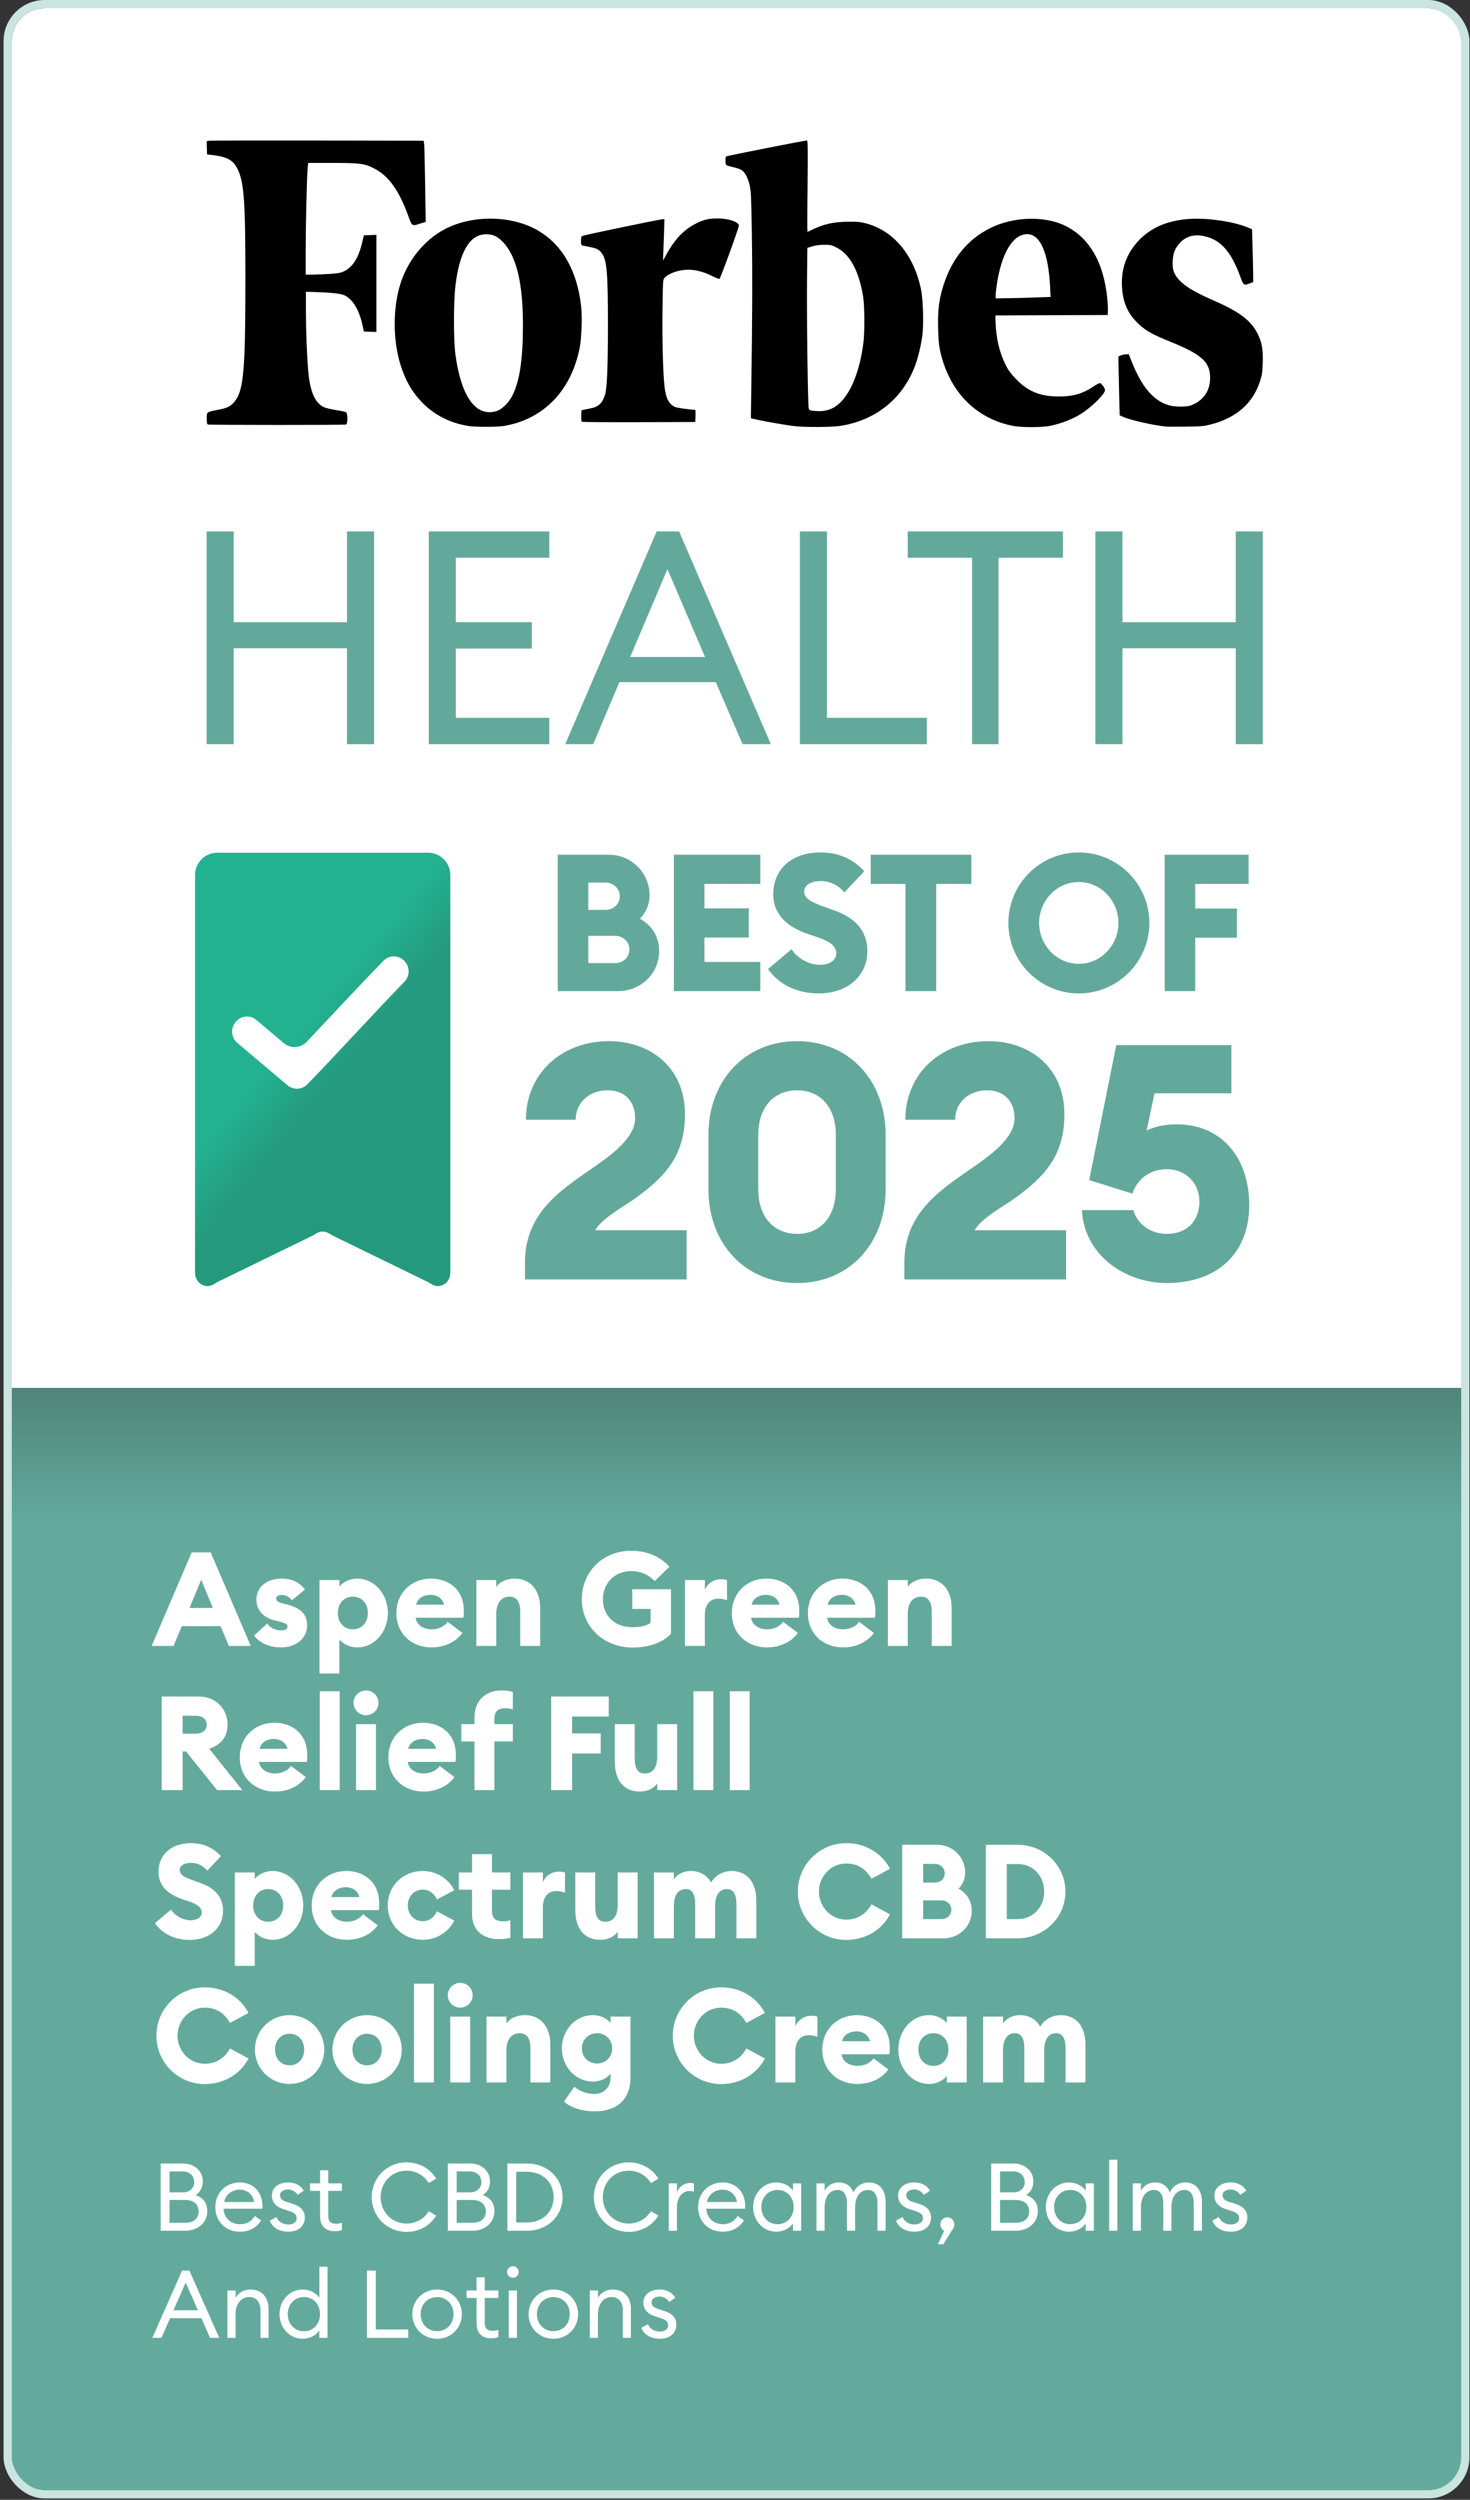
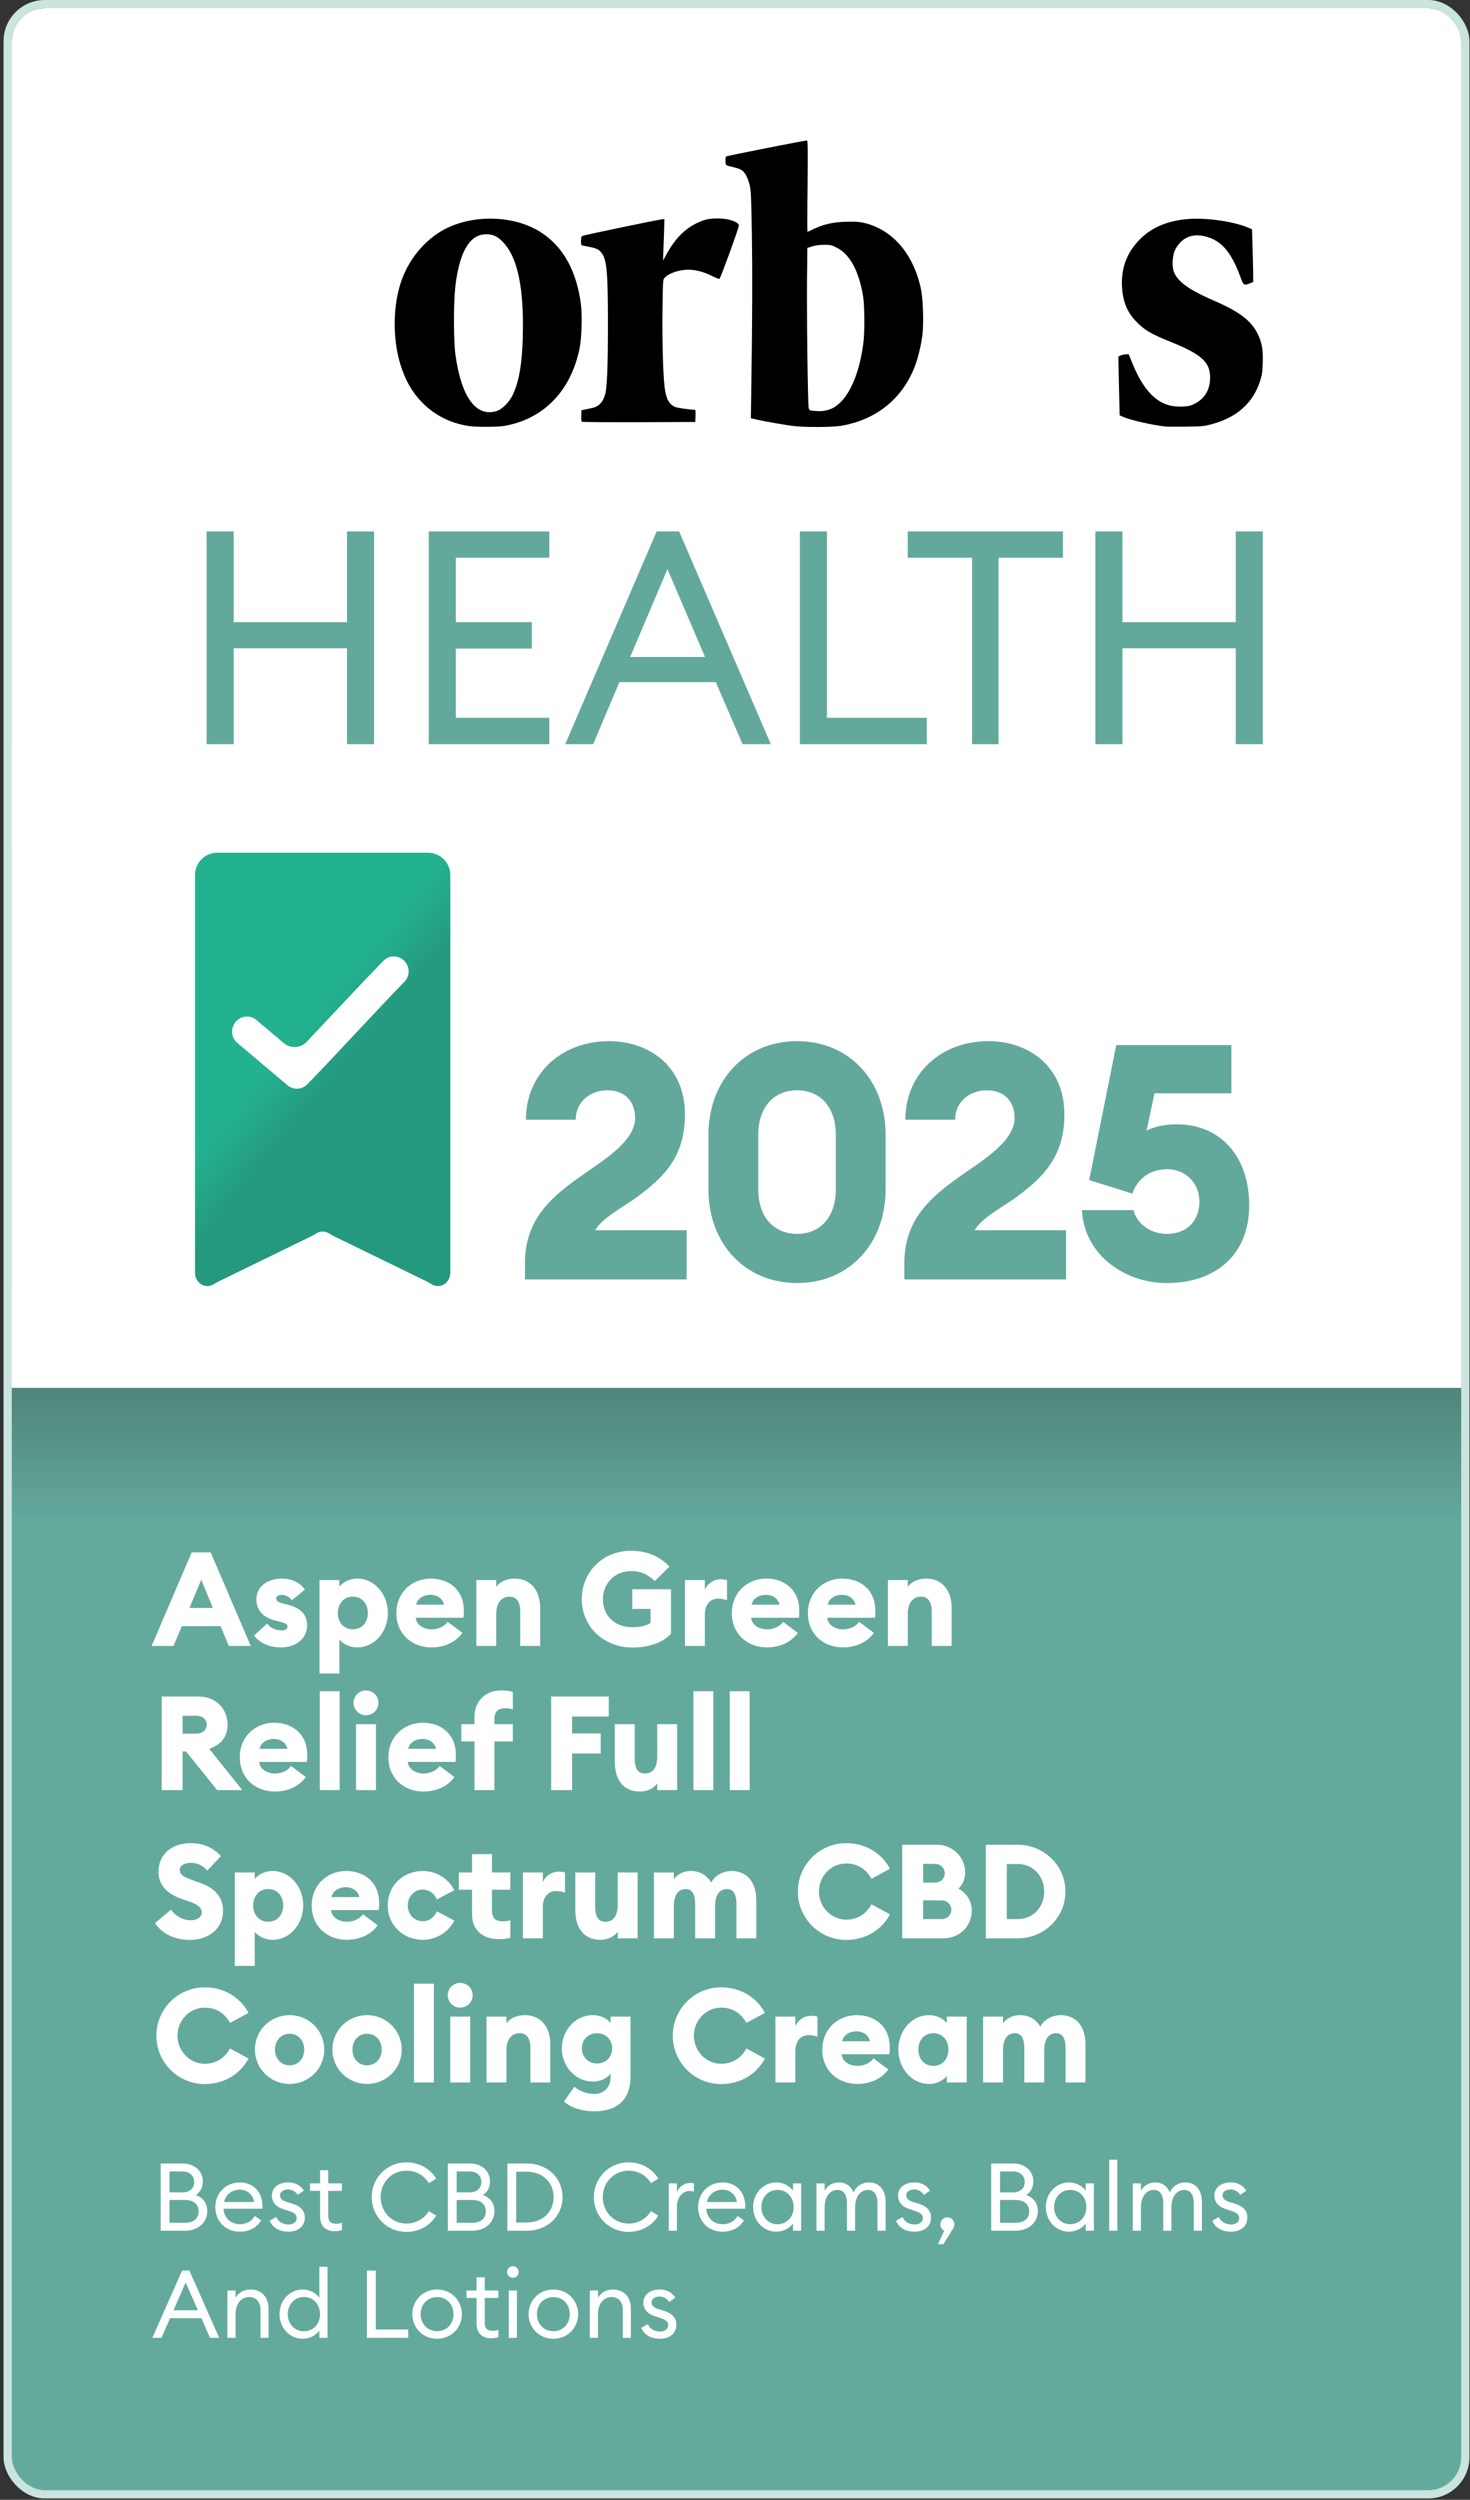
<svg xmlns="http://www.w3.org/2000/svg" width="357" height="607" viewBox="0 0 357 607" fill="none">
  <rect x="0" y="0" width="357" height="607" fill="#333333" stroke="none" />
  <g clip-path="url(#clip0_4_4059)">
    <rect x="2.862" y="2" width="352" height="602.664" rx="8" fill="white" />
    <path d="M50.183 129.031H56.76V151.08H84.272V129.031H90.85V180.699H84.272V157.412H56.76V180.699H50.183V129.031Z" fill="#62A99B" />
    <path d="M104.124 129.031H133.405V135.434H110.702V151.08H129.161V157.484H110.702V174.295H133.405V180.699H104.124V129.031Z" fill="#62A99B" />
    <path d="M159.477 129.031H164.923L187.201 180.699H180.341L173.834 165.635H150.424L144.059 180.699H137.269L159.477 129.031ZM153.041 159.522H171.217L162.094 138.2L153.041 159.522Z" fill="#62A99B" />
    <path d="M194.258 129.031H200.835V174.295H225.094V180.699H194.258V129.031Z" fill="#62A99B" />
    <path d="M236.075 135.434H220.445V129.031H258.141V135.434H242.511V180.699H236.075V135.434Z" fill="#62A99B" />
    <path d="M266.019 129.031H272.596V151.08H300.108V129.031H306.685V180.699H300.108V157.412H272.596V180.699H266.019V129.031Z" fill="#62A99B" />
    <path d="M305.474 81.143C303.918 77.916 301.065 75.738 295.1 73.13C290.225 71.005 287.761 69.553 286.257 67.859C285.038 66.488 284.675 65.359 284.805 63.315C284.909 61.406 285.375 60.276 286.516 59.013C287.995 57.372 290.017 56.808 292.455 57.345C296.449 58.206 298.99 61.083 301.195 67.133C301.973 69.284 302.076 69.365 303.477 68.827L304.359 68.478L304.333 66.004C304.307 64.632 304.255 61.755 304.177 59.631L304.073 55.678L303.399 55.382C299.742 53.769 292.792 52.774 288.28 53.204C283.145 53.688 279.359 55.382 276.454 58.502C273.576 61.594 272.253 65.251 272.486 69.58C272.668 73.157 273.705 75.738 275.832 77.97C277.803 80.067 279.463 81.062 284.208 82.972C291.859 86.064 293.907 87.919 293.882 91.738C293.882 94.964 292.222 97.331 289.214 98.433C288.15 98.837 285.427 98.837 283.975 98.433C280.163 97.385 277.258 93.969 274.769 87.624L274.12 86.01L273.368 86.037C272.953 86.064 272.383 86.198 272.123 86.333L271.605 86.575L271.657 89.344C271.683 90.877 271.76 94.077 271.812 96.497L271.916 100.853L272.772 101.23C274.509 102.01 279.748 103.193 283.015 103.569C283.43 103.623 285.661 103.623 287.995 103.596C292.04 103.542 292.326 103.515 294.374 102.978C300.391 101.337 304.281 97.868 305.992 92.598C306.511 90.985 306.589 90.474 306.667 88.081C306.77 84.908 306.485 83.24 305.474 81.143Z" fill="black" />
-     <path d="M259.001 54.975C253.944 52.34 246.112 52.528 240.381 55.432C234.961 58.175 231.227 62.746 229.152 69.2C228.063 72.561 227.726 75.277 227.829 79.633C227.907 82.376 228.011 83.801 228.296 85.092C230.423 94.987 236.984 101.71 246.112 103.431C248.135 103.807 252.699 103.807 254.748 103.458C257.653 102.92 260.998 101.602 263.125 100.097C265.692 98.295 268.363 95.579 268.363 94.719C268.363 94.208 267.481 93.024 267.092 93.024C266.937 93.024 266.211 93.401 265.51 93.885C262.995 95.579 260.583 96.278 257.212 96.278C252.596 96.278 249.639 95.068 246.709 92.003C245.412 90.631 244.868 89.905 244.193 88.534C242.715 85.549 241.911 82.134 241.781 78.262L241.73 76.595L269.012 76.487L269.063 75.519C269.089 74.981 269.037 73.61 268.908 72.454C268.052 63.849 264.707 57.933 259.001 54.975ZM245.257 72.4L241.807 72.454V71.674C241.807 71.244 241.937 70.114 242.067 69.173C243.208 61.483 245.983 56.857 249.458 56.857C252.648 56.857 254.618 61.402 255.033 69.738L255.137 72.104L251.921 72.212C250.158 72.292 247.15 72.373 245.257 72.4Z" fill="black" />
    <path d="M209.562 54.061C208.472 53.819 207.487 53.792 205.386 53.846C202.196 53.954 200.018 54.465 197.632 55.594C196.854 55.971 196.154 56.293 196.102 56.293C196.05 56.293 196.05 51.292 196.128 45.215C196.206 36.61 196.18 34.109 195.998 34.109C195.402 34.109 176.574 37.82 176.367 37.981C176.211 38.115 176.159 38.519 176.185 39.137C176.237 40.213 176.133 40.132 178.416 40.67C179.116 40.831 179.92 41.154 180.205 41.369C180.983 41.934 181.605 43.171 182.046 44.919C182.383 46.29 182.435 47.285 182.591 56.67C182.746 66.242 182.72 76.057 182.461 94.073L182.357 101.549L183.706 101.872C185.651 102.329 191.253 103.297 193.068 103.485C195.739 103.781 202.015 103.727 203.986 103.431C212.648 102.087 219.157 96.87 222.191 88.911C222.995 86.786 223.773 83.533 224.032 81.139C224.344 78.316 224.162 72.642 223.695 70.357C221.906 61.617 216.667 55.594 209.562 54.061ZM196.413 99.183C196.18 98.537 195.895 76.138 195.998 67.184L196.076 60.192L197.295 59.816C198.099 59.574 199.059 59.439 200.174 59.439C201.73 59.439 201.937 59.493 203.26 60.165C206.424 61.779 208.602 65.839 209.613 71.97C209.976 74.229 210.028 80.44 209.691 83.156C208.861 89.825 206.761 95.23 203.96 97.838C202.845 98.887 201.807 99.425 200.459 99.694C199.499 99.882 199.188 99.882 197.451 99.747C196.725 99.694 196.569 99.613 196.413 99.183Z" fill="black" />
    <path d="M174.379 53.04C172.226 53.04 171.085 53.282 169.347 54.116C166.184 55.622 163.824 58.069 161.697 62.049L161.023 63.285L161.101 61.081C161.152 59.87 161.23 57.612 161.282 56.052L161.36 53.229H160.919C160.349 53.229 142.065 57.02 141.521 57.262C141.158 57.423 141.106 57.585 141.106 58.499C141.106 59.44 141.158 59.548 141.521 59.629C141.754 59.682 142.584 59.844 143.388 60.005C144.996 60.328 145.489 60.596 146.163 61.511C147.382 63.205 147.641 66.163 147.641 78.774C147.641 89.073 147.434 94.209 146.941 95.822C146.37 97.785 145.333 98.807 143.544 99.13C142.973 99.237 142.195 99.399 141.858 99.479L141.21 99.614L141.158 100.931C141.132 101.846 141.184 102.303 141.339 102.41C141.469 102.491 147.719 102.545 155.214 102.518L168.855 102.464L168.907 100.985C168.932 100.179 168.907 99.506 168.803 99.506C167.74 99.506 164.498 99.049 163.979 98.834C162.449 98.162 161.697 96.737 161.386 93.832C160.997 90.418 160.789 81.92 160.893 74.983C160.997 67.964 160.997 67.938 161.412 67.453C162.397 66.351 164.913 65.49 167.143 65.49C168.932 65.49 170.8 65.975 172.771 66.942C173.73 67.427 174.586 67.749 174.716 67.722C174.975 67.615 179.436 55.353 179.436 54.788C179.461 53.901 176.92 53.04 174.379 53.04Z" fill="black" />
    <path d="M141.133 74.364C140.173 65.867 136.698 59.655 130.967 56.16C124.613 52.288 114.94 52.045 108.068 55.622C103.114 58.203 99.043 63.178 97.253 68.879C95.386 74.767 95.386 82.512 97.253 88.535C98.446 92.38 100.054 95.204 102.544 97.758C105.526 100.824 109.442 102.787 113.903 103.459C115.51 103.701 120.542 103.701 122.201 103.459C122.979 103.352 124.328 103.029 125.21 102.787C133.327 100.34 138.851 93.886 140.744 84.636C141.236 82.431 141.418 76.946 141.133 74.364ZM120.619 99.802C115.588 101.362 111.984 96.387 110.583 85.954C110.142 82.593 110.142 73.396 110.583 69.551C111.569 61.161 114.058 56.913 118 56.886C119.764 56.886 120.749 57.343 122.149 58.768C125.443 62.21 127.025 68.798 126.999 79.151C126.973 87.406 126.195 92.596 124.406 96.118C123.524 97.812 121.916 99.399 120.619 99.802Z" fill="black" />
-     <path d="M74.84 39.564H80.716C87.458 39.564 88.559 39.702 90.946 40.946C94.409 42.742 96.927 46.28 99.157 52.443C100.049 54.958 100.049 54.93 102.042 54.294L103.38 53.88L103.249 44.815C103.17 39.84 103.065 35.391 103.013 34.949L102.882 34.175L77.149 34.12C62.984 34.092 51.127 34.12 50.812 34.175L50.183 34.286L50.288 37.491L52.255 37.74C54.8 38.072 56.321 38.818 57.213 40.2C59.233 43.323 59.6 47.579 59.6 67.753C59.6 89.254 59.18 94.478 57.213 97.186C56.19 98.596 55.377 99.038 53.094 99.48C50.104 100.06 50.209 99.978 50.209 101.608C50.209 102.52 50.288 102.99 50.445 103.073C50.786 103.211 83.707 103.239 84.047 103.073C84.493 102.879 84.467 100.337 84.021 100.088C83.838 99.978 82.736 99.756 81.556 99.563C80.375 99.37 79.064 99.066 78.67 98.872C76.519 97.877 75.312 95.141 74.867 90.194C74.552 86.657 74.29 80.107 74.29 75.27V70.849L76.283 70.904C80.559 71.042 82.762 71.291 83.654 71.705C85.595 72.617 87.143 75.105 87.956 78.615L88.376 80.494L91.418 80.604V57.03L88.376 57.141L87.93 58.993C87.064 62.613 85.674 64.824 83.602 65.846C82.762 66.261 82.159 66.371 80.139 66.51C78.801 66.593 76.939 66.675 75.968 66.675H74.237V60.817C74.237 54.958 74.526 42.521 74.735 40.587L74.84 39.564Z" fill="black" />
    <rect x="2.862" y="181.664" width="352" height="24" fill="white" />
    <g clip-path="url(#clip1_4_4059)">
      <path d="M47.362 309.027C47.351 310.28 48.019 311.426 49.076 311.967C49.914 312.395 50.876 312.382 51.69 311.961C52.12 311.738 52.511 311.442 52.946 311.23L75.819 300.08C76.245 299.872 76.629 299.584 77.051 299.366C77.878 298.939 78.846 298.939 79.673 299.366C80.094 299.584 80.478 299.872 80.905 300.08L103.778 311.23C104.213 311.442 104.604 311.738 105.034 311.961C105.848 312.382 106.811 312.395 107.649 311.967C108.705 311.426 109.373 310.28 109.361 309.027V212.474C109.361 209.476 106.931 207.046 103.933 207.046H52.79C49.792 207.046 47.362 209.476 47.362 212.474L47.362 309.027Z" fill="url(#paint0_linear_4_4059)" />
      <path d="M98.157 233.294C96.772 231.876 94.489 231.881 93.11 233.306C87.044 239.534 80.622 246.498 74.472 252.977C72.991 254.537 70.552 254.665 68.907 253.278L62.25 247.663C60.735 246.387 58.466 246.608 57.226 248.153L57.166 248.228C55.94 249.757 56.153 251.983 57.646 253.252L57.705 253.302L69.826 263.528C71.233 264.715 73.337 264.623 74.617 263.3C82.295 255.416 90.614 246.198 98.147 238.464L98.229 238.379C99.585 236.977 99.58 234.752 98.218 233.356L98.157 233.294Z" fill="white" />
      <g clip-path="url(#clip2_4_4059)">
-         <path d="M135.452 240.664V207.544H147.907C153.318 207.544 157.749 211.929 157.749 217.387C157.749 219.719 156.816 221.679 155.37 223.078C158.169 224.524 160.081 227.369 160.081 230.915C160.081 236.372 155.697 240.664 150.006 240.664H135.452ZM142.869 220.932H147.067C149.073 220.932 150.519 219.439 150.519 217.667C150.519 215.848 149.073 214.308 147.067 214.308H142.869V220.932ZM142.869 233.853H149.399C151.358 233.853 152.851 232.407 152.851 230.541C152.851 228.722 151.358 227.23 149.353 227.23H142.869V233.853ZM163.662 240.664V207.544H184.654V214.635H171.079V220.559H181.855V227.649H171.079V233.574H184.654V240.664H163.662ZM198.801 241.224C193.577 241.224 189.098 239.031 186.533 235.299L192.224 230.495C193.81 232.874 196.655 234.273 199.081 234.273C201.553 234.273 203.093 233.107 203.093 231.521C203.093 229.842 201.787 228.676 198.475 227.556L196.142 226.763C190.778 224.944 187.792 221.725 187.792 217.2C187.792 210.763 192.597 206.985 199.221 206.985C203.233 206.985 206.824 208.244 209.903 211.556L205.052 216.687C203.512 214.821 201.413 213.935 199.314 213.935C197.308 213.935 195.303 214.728 195.303 216.454C195.303 218.227 196.935 219.02 200.434 220.279L202.766 221.119C207.571 222.845 210.696 226.017 210.649 231.008C210.603 237.025 205.798 241.224 198.801 241.224ZM219.905 240.664V214.635H211.461V207.544H235.905V214.635H227.368V240.664H219.905ZM262.012 241.224C252.542 241.224 244.892 233.527 244.892 224.104C244.892 214.681 252.542 206.985 262.012 206.985C271.434 206.985 279.131 214.681 279.131 224.104C279.131 233.527 271.434 241.224 262.012 241.224ZM262.012 234.04C267.376 234.04 271.621 229.469 271.621 224.104C271.621 218.74 267.376 214.168 262.012 214.168C256.601 214.168 252.356 218.74 252.356 224.104C252.356 229.469 256.601 234.04 262.012 234.04ZM282.849 240.664V207.544H303.234V214.635H290.266V220.606H300.389V227.696H290.266V240.664H282.849Z" fill="#62A99B" />
        <path d="M166.751 298.724V310.664H127.487V306.577C127.487 293.676 137.343 288.307 145.676 282.378C150.164 279.173 154.25 275.567 154.25 271.48C154.25 267.794 152.087 264.749 147.519 264.749C142.792 264.749 139.747 268.115 139.827 271.881H127.727C127.727 260.662 136.381 252.81 147.92 252.81C157.536 252.81 166.35 258.819 166.35 270.599C166.35 280.775 161.302 285.823 154.651 290.711C151.926 292.715 146.077 295.84 144.554 298.724H166.751ZM193.606 311.545C180.866 311.545 172.051 301.93 172.051 288.788V275.567C172.051 262.425 180.866 252.81 193.606 252.81C206.267 252.81 215.081 262.425 215.081 275.567V288.788C215.081 301.93 206.267 311.545 193.606 311.545ZM193.606 299.606C199.135 299.606 202.982 295.599 202.982 288.788V275.567C202.982 268.756 199.135 264.749 193.606 264.749C187.997 264.749 184.151 268.756 184.151 275.567V288.788C184.151 295.599 187.997 299.606 193.606 299.606ZM258.898 298.724V310.664H219.634V306.577C219.634 293.676 229.49 288.307 237.823 282.378C242.311 279.173 246.397 275.567 246.397 271.48C246.397 267.794 244.234 264.749 239.666 264.749C234.939 264.749 231.894 268.115 231.974 271.881H219.874C219.874 260.662 228.528 252.81 240.067 252.81C249.683 252.81 258.497 258.819 258.497 270.599C258.497 280.775 253.449 285.823 246.798 290.711C244.074 292.715 238.224 295.84 236.702 298.724H258.898ZM283.349 311.545C272.852 311.545 263.237 304.414 262.756 293.836H275.256C276.138 297.202 279.423 299.606 283.349 299.606C288.558 299.606 291.282 296.16 291.282 291.753C291.282 287.266 287.917 283.9 283.43 283.9C279.183 283.9 276.138 286.384 275.016 289.83L264.519 286.545L271.089 253.771H299.055V265.47H280.385L278.461 274.525C280.385 273.563 282.869 273.003 285.753 273.003C296.651 273.003 303.382 281.096 303.382 292.635C303.382 304.414 295.529 311.545 283.349 311.545Z" fill="#62A99B" />
      </g>
    </g>
    <rect x="2.862" y="313.664" width="352" height="24" fill="white" />
    <path d="M2.862 337.664H354.862V596.664C354.862 601.082 351.28 604.664 346.862 604.664H10.862C6.443 604.664 2.862 601.082 2.862 596.664V337.664Z" fill="#63AA9D" />
    <rect x="2.862" y="337" width="352" height="33" fill="url(#paint1_linear_4_4059)" />
    <path d="M36.83 399.664L46.558 376.944H51.166L60.894 399.664H55.582L53.566 394.864H44.158L42.142 399.664H36.83ZM46.014 390.448H51.71L48.862 383.6L46.014 390.448ZM68.35 400.016C65.566 400.016 63.166 399.088 61.694 397.136L64.894 394.224C65.63 395.28 66.878 395.888 68.35 395.888C69.086 395.888 69.822 395.632 69.822 394.992C69.822 394.448 69.534 394.16 67.87 393.744L66.814 393.488C63.774 392.752 62.206 390.8 62.27 388.24C62.334 385.264 64.926 383.312 68.414 383.312C70.878 383.312 72.766 384.208 74.046 385.968L70.91 388.56C70.174 387.632 69.31 387.28 68.382 387.28C67.774 387.28 67.07 387.504 67.07 388.112C67.07 388.464 67.198 388.944 68.414 389.264L69.886 389.648C72.798 390.416 74.59 391.824 74.59 394.704C74.59 397.808 71.87 400.016 68.35 400.016ZM77.596 406.352V383.664H82.428V385.264C83.068 384.4 84.636 383.312 86.78 383.312C90.972 383.312 94.204 387.12 94.204 391.664C94.204 396.208 90.972 400.016 86.78 400.016C84.636 400.016 83.068 398.928 82.428 398.064V406.352H77.596ZM85.692 395.632C87.868 395.632 89.34 393.968 89.34 391.664C89.34 389.36 87.868 387.696 85.692 387.696C83.516 387.696 82.044 389.36 82.044 391.664C82.044 393.968 83.516 395.632 85.692 395.632ZM104.773 400.016C100.069 400.016 96.261 396.816 96.261 391.664C96.261 386.896 99.813 383.312 104.677 383.312C108.901 383.312 112.645 385.936 112.645 391.12C112.645 391.536 112.645 392.048 112.549 392.816H100.933C101.221 394.736 103.013 395.632 104.837 395.632C106.693 395.632 108.101 394.736 108.709 393.808L112.293 396.496C110.789 398.608 108.133 400.016 104.773 400.016ZM104.549 387.248C103.141 387.248 101.477 387.888 101.061 389.648H107.845C107.429 387.952 105.957 387.248 104.549 387.248ZM115.689 399.664V383.664H120.521V385.296C121.289 384.208 122.889 383.312 124.969 383.312C128.905 383.312 131.177 386.224 131.177 390.416V399.664H126.345V391.248C126.345 389.04 125.481 387.696 123.753 387.696C121.929 387.696 120.521 389.008 120.521 391.888V399.664H115.689ZM153.647 400.048C146.575 400.048 141.295 394.96 141.295 388.304C141.295 381.84 146.223 376.56 153.263 376.56C157.295 376.56 160.399 378.032 162.575 380.432L158.991 383.92C157.711 382.544 155.855 381.488 153.263 381.488C149.135 381.488 146.415 384.624 146.415 388.304C146.415 392.176 149.135 395.12 153.583 395.12C155.375 395.12 157.039 394.8 157.999 394.032V390.672H153.551V385.904H162.959V396.688C160.943 398.96 157.327 400.048 153.647 400.048ZM166.346 399.664V383.664H171.178V386.064C171.69 384.656 173.226 383.472 174.986 383.472C175.466 383.472 175.978 383.504 176.554 383.664V388.56C175.818 388.304 175.178 388.176 174.41 388.176C172.33 388.176 171.178 389.776 171.178 392.08V399.664H166.346ZM186.241 400.016C181.537 400.016 177.729 396.816 177.729 391.664C177.729 386.896 181.281 383.312 186.145 383.312C190.369 383.312 194.113 385.936 194.113 391.12C194.113 391.536 194.113 392.048 194.017 392.816H182.401C182.689 394.736 184.481 395.632 186.305 395.632C188.161 395.632 189.569 394.736 190.177 393.808L193.761 396.496C192.257 398.608 189.601 400.016 186.241 400.016ZM186.017 387.248C184.609 387.248 182.945 387.888 182.529 389.648H189.313C188.897 387.952 187.425 387.248 186.017 387.248ZM204.71 400.016C200.006 400.016 196.198 396.816 196.198 391.664C196.198 386.896 199.75 383.312 204.614 383.312C208.838 383.312 212.582 385.936 212.582 391.12C212.582 391.536 212.582 392.048 212.486 392.816H200.87C201.158 394.736 202.95 395.632 204.774 395.632C206.63 395.632 208.038 394.736 208.646 393.808L212.23 396.496C210.726 398.608 208.07 400.016 204.71 400.016ZM204.486 387.248C203.078 387.248 201.414 387.888 200.998 389.648H207.782C207.366 387.952 205.894 387.248 204.486 387.248ZM215.627 399.664V383.664H220.459V385.296C221.227 384.208 222.827 383.312 224.907 383.312C228.843 383.312 231.115 386.224 231.115 390.416V399.664H226.283V391.248C226.283 389.04 225.419 387.696 223.691 387.696C221.867 387.696 220.459 389.008 220.459 391.888V399.664H215.627ZM39.262 434.664V411.944H48.222C52.51 411.944 55.262 415.016 55.262 418.792C55.262 421.736 53.694 423.624 50.814 424.648L58.846 434.664H52.734L45.182 425.288H44.35V434.664H39.262ZM44.35 420.968H47.614C49.118 420.968 50.206 420.104 50.206 418.792C50.206 417.416 49.118 416.616 47.614 416.616H44.35V420.968ZM66.741 435.016C62.037 435.016 58.229 431.816 58.229 426.664C58.229 421.896 61.781 418.312 66.645 418.312C70.869 418.312 74.613 420.936 74.613 426.12C74.613 426.536 74.613 427.048 74.517 427.816H62.901C63.189 429.736 64.981 430.632 66.805 430.632C68.661 430.632 70.069 429.736 70.677 428.808L74.261 431.496C72.757 433.608 70.101 435.016 66.741 435.016ZM66.517 422.248C65.109 422.248 63.445 422.888 63.029 424.648H69.813C69.397 422.952 67.925 422.248 66.517 422.248ZM77.658 434.664V410.664H82.49V434.664H77.658ZM88.871 416.488C87.239 416.488 85.863 415.144 85.863 413.48C85.863 411.816 87.239 410.472 88.871 410.472C90.567 410.472 91.911 411.816 91.911 413.48C91.911 415.144 90.567 416.488 88.871 416.488ZM86.471 434.664V418.664H91.303V434.664H86.471ZM102.835 435.016C98.131 435.016 94.323 431.816 94.323 426.664C94.323 421.896 97.875 418.312 102.739 418.312C106.963 418.312 110.707 420.936 110.707 426.12C110.707 426.536 110.707 427.048 110.611 427.816H98.995C99.283 429.736 101.075 430.632 102.899 430.632C104.755 430.632 106.163 429.736 106.771 428.808L110.355 431.496C108.851 433.608 106.195 435.016 102.835 435.016ZM102.611 422.248C101.203 422.248 99.539 422.888 99.123 424.648H105.907C105.491 422.952 104.019 422.248 102.611 422.248ZM115.231 434.664V422.856H112.031V418.664H115.231V416.904C115.231 412.84 118.111 410.472 121.663 410.472C122.943 410.472 123.839 410.6 124.543 410.824V415.08C124.031 414.888 123.519 414.792 122.815 414.792C120.863 414.792 120.063 415.592 120.063 417.512V418.664H124.543V422.856H120.063V434.664H115.231ZM133.855 434.664V411.944H147.839V416.808H138.943V420.904H145.887V425.768H138.943V434.664H133.855ZM155.358 435.016C151.39 435.016 149.31 432.136 149.31 427.784V418.664H154.142V426.952C154.142 429.288 154.814 430.632 156.606 430.632C158.43 430.632 159.614 429.384 159.614 426.44V418.664H164.446V434.664H159.614V433.032C158.846 434.152 157.438 435.016 155.358 435.016ZM168.408 434.664V410.664H173.24V434.664H168.408ZM177.221 434.664V410.664H182.053V434.664H177.221ZM46.046 471.048C42.462 471.048 39.39 469.544 37.63 466.984L41.534 463.688C42.622 465.32 44.574 466.28 46.238 466.28C47.934 466.28 48.99 465.48 48.99 464.392C48.99 463.24 48.094 462.44 45.822 461.672L44.222 461.128C40.542 459.88 38.494 457.672 38.494 454.568C38.494 450.152 41.79 447.56 46.334 447.56C49.086 447.56 51.55 448.424 53.662 450.696L50.334 454.216C49.278 452.936 47.838 452.328 46.398 452.328C45.022 452.328 43.646 452.872 43.646 454.056C43.646 455.272 44.766 455.816 47.166 456.68L48.766 457.256C52.062 458.44 54.206 460.616 54.174 464.04C54.142 468.168 50.846 471.048 46.046 471.048ZM57.033 477.352V454.664H61.865V456.264C62.505 455.4 64.073 454.312 66.217 454.312C70.409 454.312 73.641 458.12 73.641 462.664C73.641 467.208 70.409 471.016 66.217 471.016C64.073 471.016 62.505 469.928 61.865 469.064V477.352H57.033ZM65.129 466.632C67.305 466.632 68.777 464.968 68.777 462.664C68.777 460.36 67.305 458.696 65.129 458.696C62.953 458.696 61.481 460.36 61.481 462.664C61.481 464.968 62.953 466.632 65.129 466.632ZM84.21 471.016C79.506 471.016 75.698 467.816 75.698 462.664C75.698 457.896 79.25 454.312 84.114 454.312C88.338 454.312 92.082 456.936 92.082 462.12C92.082 462.536 92.082 463.048 91.986 463.816H80.37C80.658 465.736 82.45 466.632 84.274 466.632C86.13 466.632 87.538 465.736 88.146 464.808L91.73 467.496C90.226 469.608 87.57 471.016 84.21 471.016ZM83.986 458.248C82.578 458.248 80.914 458.888 80.498 460.648H87.282C86.866 458.952 85.394 458.248 83.986 458.248ZM102.679 471.016C97.975 471.016 94.167 467.56 94.167 462.664C94.167 457.768 97.975 454.312 102.679 454.312C106.007 454.312 108.951 456.2 110.327 458.984L106.103 461.224C105.527 459.848 104.279 458.824 102.679 458.824C100.663 458.824 99.031 460.392 99.031 462.664C99.031 464.936 100.663 466.504 102.679 466.504C104.279 466.504 105.527 465.48 106.103 464.104L110.327 466.344C108.951 469.128 106.007 471.016 102.679 471.016ZM121.068 470.856C117.516 470.856 114.636 468.872 114.636 464.808V458.856H111.436V454.664H114.636V450.216H119.468V454.664H123.948V458.856H119.468V463.816C119.468 465.736 120.268 466.536 122.188 466.536C122.924 466.536 123.436 466.44 123.948 466.248V470.536C123.244 470.728 122.348 470.856 121.068 470.856ZM127.002 470.664V454.664H131.834V457.064C132.346 455.656 133.882 454.472 135.642 454.472C136.122 454.472 136.634 454.504 137.21 454.664V459.56C136.474 459.304 135.834 459.176 135.066 459.176C132.986 459.176 131.834 460.776 131.834 463.08V470.664H127.002ZM145.764 471.016C141.796 471.016 139.716 468.136 139.716 463.784V454.664H144.548V462.952C144.548 465.288 145.22 466.632 147.012 466.632C148.836 466.632 150.02 465.384 150.02 462.44V454.664H154.852V470.664H150.02V469.032C149.252 470.152 147.844 471.016 145.764 471.016ZM158.814 470.664V454.664H163.646V456.296C164.478 455.176 165.854 454.312 167.742 454.312C170.046 454.312 171.71 455.368 172.702 457.128C173.726 455.176 175.934 454.312 177.598 454.312C181.502 454.312 183.678 457.096 183.678 461.544V470.664H178.846V462.376C178.846 460.04 178.174 458.696 176.542 458.696C174.846 458.696 173.662 459.976 173.662 462.888V470.664H168.83V462.376C168.83 460.04 168.158 458.696 166.526 458.696C164.83 458.696 163.646 459.976 163.646 462.888V470.664H158.814ZM205.507 471.048C199.011 471.048 193.763 465.768 193.763 459.304C193.763 452.84 199.011 447.56 205.507 447.56C210.243 447.56 214.179 450.024 216.131 453.768L211.651 456.2C210.371 453.928 208.355 452.488 205.507 452.488C201.795 452.488 198.883 455.624 198.883 459.304C198.883 462.984 201.795 466.12 205.507 466.12C208.355 466.12 210.371 464.68 211.651 462.408L216.131 464.84C214.179 468.584 210.243 471.048 205.507 471.048ZM219.105 470.664V447.944H227.649C231.361 447.944 234.401 450.952 234.401 454.696C234.401 456.296 233.761 457.64 232.769 458.6C234.689 459.592 236.001 461.544 236.001 463.976C236.001 467.72 232.993 470.664 229.089 470.664H219.105ZM224.193 457.128H227.073C228.449 457.128 229.441 456.104 229.441 454.888C229.441 453.64 228.449 452.584 227.073 452.584H224.193V457.128ZM224.193 465.992H228.673C230.017 465.992 231.041 465 231.041 463.72C231.041 462.472 230.017 461.448 228.641 461.448H224.193V465.992ZM239.418 470.664V447.944H247.162C253.562 447.944 258.746 453 258.746 459.304C258.746 465.608 253.562 470.664 247.162 470.664H239.418ZM244.506 465.992H247.162C251.002 465.992 253.594 462.952 253.594 459.304C253.594 455.656 251.002 452.616 247.162 452.616H244.506V465.992ZM49.726 506.048C43.23 506.048 37.982 500.768 37.982 494.304C37.982 487.84 43.23 482.56 49.726 482.56C54.462 482.56 58.398 485.024 60.35 488.768L55.87 491.2C54.59 488.928 52.574 487.488 49.726 487.488C46.014 487.488 43.102 490.624 43.102 494.304C43.102 497.984 46.014 501.12 49.726 501.12C52.574 501.12 54.59 499.68 55.87 497.408L60.35 499.84C58.398 503.584 54.462 506.048 49.726 506.048ZM70.332 506.016C65.724 506.016 61.916 502.368 61.916 497.664C61.916 492.96 65.724 489.312 70.332 489.312C74.94 489.312 78.748 492.96 78.748 497.664C78.748 502.368 74.94 506.016 70.332 506.016ZM70.332 501.504C72.348 501.504 73.884 499.936 73.884 497.664C73.884 495.392 72.348 493.824 70.332 493.824C68.316 493.824 66.78 495.392 66.78 497.664C66.78 499.936 68.316 501.504 70.332 501.504ZM89.145 506.016C84.537 506.016 80.729 502.368 80.729 497.664C80.729 492.96 84.537 489.312 89.145 489.312C93.753 489.312 97.561 492.96 97.561 497.664C97.561 502.368 93.753 506.016 89.145 506.016ZM89.145 501.504C91.161 501.504 92.697 499.936 92.697 497.664C92.697 495.392 91.161 493.824 89.145 493.824C87.129 493.824 85.593 495.392 85.593 497.664C85.593 499.936 87.129 501.504 89.145 501.504ZM100.533 505.664V481.664H105.365V505.664H100.533ZM111.746 487.488C110.114 487.488 108.738 486.144 108.738 484.48C108.738 482.816 110.114 481.472 111.746 481.472C113.442 481.472 114.786 482.816 114.786 484.48C114.786 486.144 113.442 487.488 111.746 487.488ZM109.346 505.664V489.664H114.178V505.664H109.346ZM118.158 505.664V489.664H122.99V491.296C123.758 490.208 125.358 489.312 127.438 489.312C131.374 489.312 133.646 492.224 133.646 496.416V505.664H128.814V497.248C128.814 495.04 127.95 493.696 126.222 493.696C124.398 493.696 122.99 495.008 122.99 497.888V505.664H118.158ZM144.384 512.672C141.824 512.672 138.912 512 136.96 510.304L139.488 506.688C140.928 507.936 142.752 508.448 144.32 508.448C146.88 508.448 148.288 506.624 148.288 504.384V503.488C147.552 504.576 145.888 505.44 143.936 505.44C139.84 505.44 136.448 501.856 136.448 497.376C136.448 492.896 139.84 489.312 143.936 489.312C145.888 489.312 147.552 490.176 148.288 491.264V489.664H153.12V504.32C153.12 510.24 149.376 512.672 144.384 512.672ZM144.992 501.056C146.944 501.056 148.672 499.616 148.672 497.376C148.672 495.136 146.944 493.696 144.992 493.696C143.04 493.696 141.312 495.136 141.312 497.376C141.312 499.616 143.04 501.056 144.992 501.056ZM175.132 506.048C168.636 506.048 163.388 500.768 163.388 494.304C163.388 487.84 168.636 482.56 175.132 482.56C179.868 482.56 183.804 485.024 185.756 488.768L181.276 491.2C179.996 488.928 177.98 487.488 175.132 487.488C171.42 487.488 168.508 490.624 168.508 494.304C168.508 497.984 171.42 501.12 175.132 501.12C177.98 501.12 179.996 499.68 181.276 497.408L185.756 499.84C183.804 503.584 179.868 506.048 175.132 506.048ZM188.314 505.664V489.664H193.146V492.064C193.658 490.656 195.194 489.472 196.954 489.472C197.434 489.472 197.946 489.504 198.522 489.664V494.56C197.786 494.304 197.146 494.176 196.378 494.176C194.298 494.176 193.146 495.776 193.146 498.08V505.664H188.314ZM208.21 506.016C203.506 506.016 199.698 502.816 199.698 497.664C199.698 492.896 203.25 489.312 208.114 489.312C212.338 489.312 216.082 491.936 216.082 497.12C216.082 497.536 216.082 498.048 215.986 498.816H204.37C204.658 500.736 206.45 501.632 208.274 501.632C210.13 501.632 211.538 500.736 212.146 499.808L215.73 502.496C214.226 504.608 211.57 506.016 208.21 506.016ZM207.986 493.248C206.578 493.248 204.914 493.888 204.498 495.648H211.282C210.866 493.952 209.394 493.248 207.986 493.248ZM225.591 506.016C221.399 506.016 218.167 502.208 218.167 497.664C218.167 493.12 221.399 489.312 225.591 489.312C227.735 489.312 229.303 490.4 229.943 491.264V489.664H234.775V505.664H229.943V504.064C229.303 504.928 227.735 506.016 225.591 506.016ZM226.679 501.632C228.855 501.632 230.327 499.968 230.327 497.664C230.327 495.36 228.855 493.696 226.679 493.696C224.503 493.696 223.031 495.36 223.031 497.664C223.031 499.968 224.503 501.632 226.679 501.632ZM238.752 505.664V489.664H243.584V491.296C244.416 490.176 245.792 489.312 247.68 489.312C249.984 489.312 251.648 490.368 252.64 492.128C253.664 490.176 255.872 489.312 257.536 489.312C261.44 489.312 263.616 492.096 263.616 496.544V505.664H258.784V497.376C258.784 495.04 258.112 493.696 256.48 493.696C254.784 493.696 253.6 494.976 253.6 497.888V505.664H248.768V497.376C248.768 495.04 248.096 493.696 246.464 493.696C244.768 493.696 243.584 494.976 243.584 497.888V505.664H238.752Z" fill="white" />
    <path d="M39.024 541.664V525.334H44.383C47.419 525.334 49.259 527.358 49.259 529.658C49.259 531.268 48.546 532.349 47.511 532.993C49.098 533.568 50.34 534.718 50.34 536.903C50.34 539.617 48.178 541.664 44.866 541.664H39.024ZM41.163 532.349H44.383C46.131 532.349 47.166 531.268 47.166 529.819C47.166 528.439 46.131 527.266 44.383 527.266H41.163V532.349ZM41.163 539.732H44.958C47.143 539.732 48.247 538.582 48.247 536.972C48.247 535.385 47.143 534.189 44.981 534.189H41.163V539.732ZM52.292 535.914C52.292 532.556 54.776 529.934 58.272 529.934C61.285 529.934 63.723 532.027 63.746 535.707C63.746 535.914 63.746 536.052 63.723 536.305H54.293C54.362 538.467 55.995 540.077 58.272 540.077C60.043 540.077 61.147 539.295 61.86 538.076L63.424 539.157C62.389 540.836 60.641 541.894 58.249 541.894C54.684 541.894 52.292 539.295 52.292 535.914ZM58.203 531.682C56.478 531.682 54.799 532.786 54.431 534.695H61.722C61.446 532.809 59.951 531.682 58.203 531.682ZM74.029 538.444C74.029 540.652 72.327 541.894 70.027 541.894C67.98 541.894 66.209 541.02 65.519 539.226L67.129 538.329C67.543 539.502 68.785 540.146 70.05 540.146C71.154 540.146 72.051 539.594 72.051 538.605C72.051 537.777 71.545 537.271 70.05 536.811L68.9 536.443C67.014 535.891 66.025 534.695 66.025 533.085C66.048 531.107 67.773 529.934 69.981 529.934C71.683 529.934 73.017 530.647 73.776 531.935L72.304 532.947C71.798 532.211 71.016 531.636 69.912 531.636C68.946 531.636 68.003 532.165 68.003 533.016C68.003 533.706 68.371 534.281 69.636 534.672L70.901 535.063C72.879 535.661 74.029 536.696 74.029 538.444ZM83.029 541.503C82.546 541.664 81.971 541.779 81.258 541.779C79.257 541.779 77.739 540.652 77.739 538.26V531.981H75.301V530.164H77.739V526.967H79.717V530.164H83.029V531.981H79.717V538.007C79.717 539.479 80.384 539.962 81.626 539.962C82.109 539.962 82.661 539.87 83.029 539.732V541.503ZM90.275 533.499C90.275 528.761 94.025 525.058 98.716 525.058C101.821 525.058 104.466 526.599 105.938 529.014L104.144 530.095C103.017 528.278 101.108 527.082 98.716 527.082C95.151 527.082 92.438 529.911 92.438 533.499C92.438 537.087 95.151 539.916 98.716 539.916C101.108 539.916 103.017 538.72 104.144 536.903L105.938 537.984C104.466 540.399 101.821 541.94 98.716 541.94C94.025 541.94 90.275 538.237 90.275 533.499ZM108.765 541.664V525.334H114.124C117.16 525.334 119 527.358 119 529.658C119 531.268 118.287 532.349 117.252 532.993C118.839 533.568 120.081 534.718 120.081 536.903C120.081 539.617 117.919 541.664 114.607 541.664H108.765ZM110.904 532.349H114.124C115.872 532.349 116.907 531.268 116.907 529.819C116.907 528.439 115.872 527.266 114.124 527.266H110.904V532.349ZM110.904 539.732H114.699C116.884 539.732 117.988 538.582 117.988 536.972C117.988 535.385 116.884 534.189 114.722 534.189H110.904V539.732ZM123.23 541.664V525.334H127.922C132.936 525.334 136.616 528.83 136.616 533.499C136.616 538.168 132.936 541.664 127.922 541.664H123.23ZM125.369 539.663H127.922C131.855 539.663 134.454 537.041 134.454 533.499C134.454 529.957 131.855 527.335 127.922 527.335H125.369V539.663ZM144.227 533.499C144.227 528.761 147.976 525.058 152.668 525.058C155.773 525.058 158.418 526.599 159.89 529.014L158.096 530.095C156.969 528.278 155.06 527.082 152.668 527.082C149.103 527.082 146.389 529.911 146.389 533.499C146.389 537.087 149.103 539.916 152.668 539.916C155.06 539.916 156.969 538.72 158.096 536.903L159.89 537.984C158.418 540.399 155.773 541.94 152.668 541.94C147.976 541.94 144.227 538.237 144.227 533.499ZM162.417 541.664V530.164H164.395V532.395C164.855 530.923 166.281 530.049 167.615 530.049C167.914 530.049 168.19 530.072 168.512 530.141V532.188C168.144 532.05 167.822 532.004 167.431 532.004C165.982 532.004 164.395 533.269 164.395 535.96V541.664H162.417ZM169.539 535.914C169.539 532.556 172.023 529.934 175.519 529.934C178.532 529.934 180.97 532.027 180.993 535.707C180.993 535.914 180.993 536.052 180.97 536.305H171.54C171.609 538.467 173.242 540.077 175.519 540.077C177.29 540.077 178.394 539.295 179.107 538.076L180.671 539.157C179.636 540.836 177.888 541.894 175.496 541.894C171.931 541.894 169.539 539.295 169.539 535.914ZM175.45 531.682C173.725 531.682 172.046 532.786 171.678 534.695H178.969C178.693 532.809 177.198 531.682 175.45 531.682ZM182.903 535.914C182.903 532.625 185.318 529.934 188.538 529.934C190.263 529.934 191.827 530.831 192.586 531.935V530.164H194.564V541.664H192.586V539.893C191.827 540.997 190.263 541.894 188.538 541.894C185.318 541.894 182.903 539.203 182.903 535.914ZM192.747 535.914C192.747 533.591 191.16 531.751 188.837 531.751C186.514 531.751 184.904 533.591 184.904 535.914C184.904 538.237 186.514 540.077 188.837 540.077C191.16 540.077 192.747 538.237 192.747 535.914ZM198.287 541.664V530.164H200.265V531.935C200.932 530.716 202.197 529.934 203.738 529.934C205.463 529.934 206.705 530.877 207.28 532.395C207.901 530.877 209.35 529.934 211.052 529.934C213.559 529.934 215.077 531.797 215.077 534.603V541.664H213.099V534.902C213.099 533.039 212.317 531.751 210.822 531.751C208.959 531.751 207.671 533.361 207.671 535.96V541.664H205.693V534.902C205.693 533.039 204.934 531.751 203.439 531.751C201.576 531.751 200.265 533.361 200.265 535.96V541.664H198.287ZM226.112 538.444C226.112 540.652 224.41 541.894 222.11 541.894C220.063 541.894 218.292 541.02 217.602 539.226L219.212 538.329C219.626 539.502 220.868 540.146 222.133 540.146C223.237 540.146 224.134 539.594 224.134 538.605C224.134 537.777 223.628 537.271 222.133 536.811L220.983 536.443C219.097 535.891 218.108 534.695 218.108 533.085C218.131 531.107 219.856 529.934 222.064 529.934C223.766 529.934 225.1 530.647 225.859 531.935L224.387 532.947C223.881 532.211 223.099 531.636 221.995 531.636C221.029 531.636 220.086 532.165 220.086 533.016C220.086 533.706 220.454 534.281 221.719 534.672L222.984 535.063C224.962 535.661 226.112 536.696 226.112 538.444ZM231.452 541.158L229.083 544.953H227.772L229.313 541.664C228.761 541.388 228.37 540.813 228.37 540.123C228.37 539.203 229.129 538.398 230.072 538.398C231.015 538.398 231.774 539.203 231.774 540.123C231.774 540.514 231.636 540.859 231.452 541.158ZM240.723 541.664V525.334H246.082C249.118 525.334 250.958 527.358 250.958 529.658C250.958 531.268 250.245 532.349 249.21 532.993C250.797 533.568 252.039 534.718 252.039 536.903C252.039 539.617 249.877 541.664 246.565 541.664H240.723ZM242.862 532.349H246.082C247.83 532.349 248.865 531.268 248.865 529.819C248.865 528.439 247.83 527.266 246.082 527.266H242.862V532.349ZM242.862 539.732H246.657C248.842 539.732 249.946 538.582 249.946 536.972C249.946 535.385 248.842 534.189 246.68 534.189H242.862V539.732ZM253.992 535.914C253.992 532.625 256.407 529.934 259.627 529.934C261.352 529.934 262.916 530.831 263.675 531.935V530.164H265.653V541.664H263.675V539.893C262.916 540.997 261.352 541.894 259.627 541.894C256.407 541.894 253.992 539.203 253.992 535.914ZM263.836 535.914C263.836 533.591 262.249 531.751 259.926 531.751C257.603 531.751 255.993 533.591 255.993 535.914C255.993 538.237 257.603 540.077 259.926 540.077C262.249 540.077 263.836 538.237 263.836 535.914ZM269.376 541.664V524.414H271.354V541.664H269.376ZM275.103 541.664V530.164H277.081V531.935C277.748 530.716 279.013 529.934 280.554 529.934C282.279 529.934 283.521 530.877 284.096 532.395C284.717 530.877 286.166 529.934 287.868 529.934C290.375 529.934 291.893 531.797 291.893 534.603V541.664H289.915V534.902C289.915 533.039 289.133 531.751 287.638 531.751C285.775 531.751 284.487 533.361 284.487 535.96V541.664H282.509V534.902C282.509 533.039 281.75 531.751 280.255 531.751C278.392 531.751 277.081 533.361 277.081 535.96V541.664H275.103ZM302.928 538.444C302.928 540.652 301.226 541.894 298.926 541.894C296.879 541.894 295.108 541.02 294.418 539.226L296.028 538.329C296.442 539.502 297.684 540.146 298.949 540.146C300.053 540.146 300.95 539.594 300.95 538.605C300.95 537.777 300.444 537.271 298.949 536.811L297.799 536.443C295.913 535.891 294.924 534.695 294.924 533.085C294.947 531.107 296.672 529.934 298.88 529.934C300.582 529.934 301.916 530.647 302.675 531.935L301.203 532.947C300.697 532.211 299.915 531.636 298.811 531.636C297.845 531.636 296.902 532.165 296.902 533.016C296.902 533.706 297.27 534.281 298.535 534.672L299.8 535.063C301.778 535.661 302.928 536.696 302.928 538.444ZM37 567.664L44.222 551.334H45.993L53.238 567.664H51.007L48.914 562.903H41.301L39.208 567.664H37ZM42.129 560.971H48.063L45.096 554.232L42.129 560.971ZM55.233 567.664V556.164H57.211V557.935C57.993 556.578 59.373 555.934 60.868 555.934C63.444 555.934 65.215 557.728 65.215 560.58V567.664H63.26V560.879C63.26 558.947 62.156 557.751 60.546 557.751C58.683 557.751 57.211 559.269 57.211 561.96V567.664H55.233ZM67.88 561.914C67.88 558.625 70.295 555.934 73.515 555.934C75.24 555.934 76.804 556.831 77.563 557.935V550.414H79.541V567.664H77.563V565.893C76.804 566.997 75.24 567.894 73.515 567.894C70.295 567.894 67.88 565.203 67.88 561.914ZM77.724 561.914C77.724 559.591 76.137 557.751 73.814 557.751C71.491 557.751 69.881 559.591 69.881 561.914C69.881 564.237 71.491 566.077 73.814 566.077C76.137 566.077 77.724 564.237 77.724 561.914ZM89.112 567.664V551.334H91.251V565.64H99.139V567.664H89.112ZM112.163 561.914C112.163 565.226 109.61 567.894 106.16 567.894C102.687 567.894 100.134 565.226 100.134 561.914C100.134 558.602 102.687 555.934 106.16 555.934C109.61 555.934 112.163 558.602 112.163 561.914ZM102.158 561.914C102.158 564.214 103.768 566.054 106.16 566.054C108.552 566.054 110.139 564.214 110.139 561.914C110.139 559.614 108.552 557.774 106.16 557.774C103.768 557.774 102.158 559.614 102.158 561.914ZM121.033 567.503C120.55 567.664 119.975 567.779 119.262 567.779C117.261 567.779 115.743 566.652 115.743 564.26V557.981H113.305V556.164H115.743V552.967H117.721V556.164H121.033V557.981H117.721V564.007C117.721 565.479 118.388 565.962 119.63 565.962C120.113 565.962 120.665 565.87 121.033 565.732V567.503ZM125.952 551.679C125.952 552.461 125.354 553.082 124.572 553.082C123.79 553.082 123.146 552.461 123.146 551.679C123.146 550.92 123.79 550.276 124.572 550.276C125.354 550.276 125.952 550.92 125.952 551.679ZM123.56 567.664V556.164H125.538V567.664H123.56ZM140.396 561.914C140.396 565.226 137.843 567.894 134.393 567.894C130.92 567.894 128.367 565.226 128.367 561.914C128.367 558.602 130.92 555.934 134.393 555.934C137.843 555.934 140.396 558.602 140.396 561.914ZM130.391 561.914C130.391 564.214 132.001 566.054 134.393 566.054C136.785 566.054 138.372 564.214 138.372 561.914C138.372 559.614 136.785 557.774 134.393 557.774C132.001 557.774 130.391 559.614 130.391 561.914ZM143.235 567.664V556.164H145.213V557.935C145.995 556.578 147.375 555.934 148.87 555.934C151.446 555.934 153.217 557.728 153.217 560.58V567.664H151.262V560.879C151.262 558.947 150.158 557.751 148.548 557.751C146.685 557.751 145.213 559.269 145.213 561.96V567.664H143.235ZM164.254 564.444C164.254 566.652 162.552 567.894 160.252 567.894C158.205 567.894 156.434 567.02 155.744 565.226L157.354 564.329C157.768 565.502 159.01 566.146 160.275 566.146C161.379 566.146 162.276 565.594 162.276 564.605C162.276 563.777 161.77 563.271 160.275 562.811L159.125 562.443C157.239 561.891 156.25 560.695 156.25 559.085C156.273 557.107 157.998 555.934 160.206 555.934C161.908 555.934 163.242 556.647 164.001 557.935L162.529 558.947C162.023 558.211 161.241 557.636 160.137 557.636C159.171 557.636 158.228 558.165 158.228 559.016C158.228 559.706 158.596 560.281 159.861 560.672L161.126 561.063C163.104 561.661 164.254 562.696 164.254 564.444Z" fill="white" />
  </g>
  <rect x="1.862" y="1" width="354" height="604.664" rx="9" stroke="#CAE4DF" stroke-width="2" />
  <defs>
    <linearGradient id="paint0_linear_4_4059" x1="77.914" y1="180.348" x2="153.916" y2="243.321" gradientUnits="userSpaceOnUse">
      <stop offset="0.411" stop-color="#23B290" />
      <stop offset="0.557" stop-color="#24997D" />
    </linearGradient>
    <linearGradient id="paint1_linear_4_4059" x1="178.862" y1="337" x2="178.862" y2="370" gradientUnits="userSpaceOnUse">
      <stop stop-color="#50847A" />
      <stop offset="1" stop-color="#50847A" stop-opacity="0" />
    </linearGradient>
    <clipPath id="clip0_4_4059">
      <rect x="2.862" y="2" width="352" height="602.664" rx="8" fill="white" />
    </clipPath>
    <clipPath id="clip1_4_4059">
      <rect width="352" height="108" fill="white" transform="translate(2.862 205.664)" />
    </clipPath>
    <clipPath id="clip2_4_4059">
      <rect width="184" height="108" fill="white" transform="translate(126.362 205.664)" />
    </clipPath>
  </defs>
</svg>